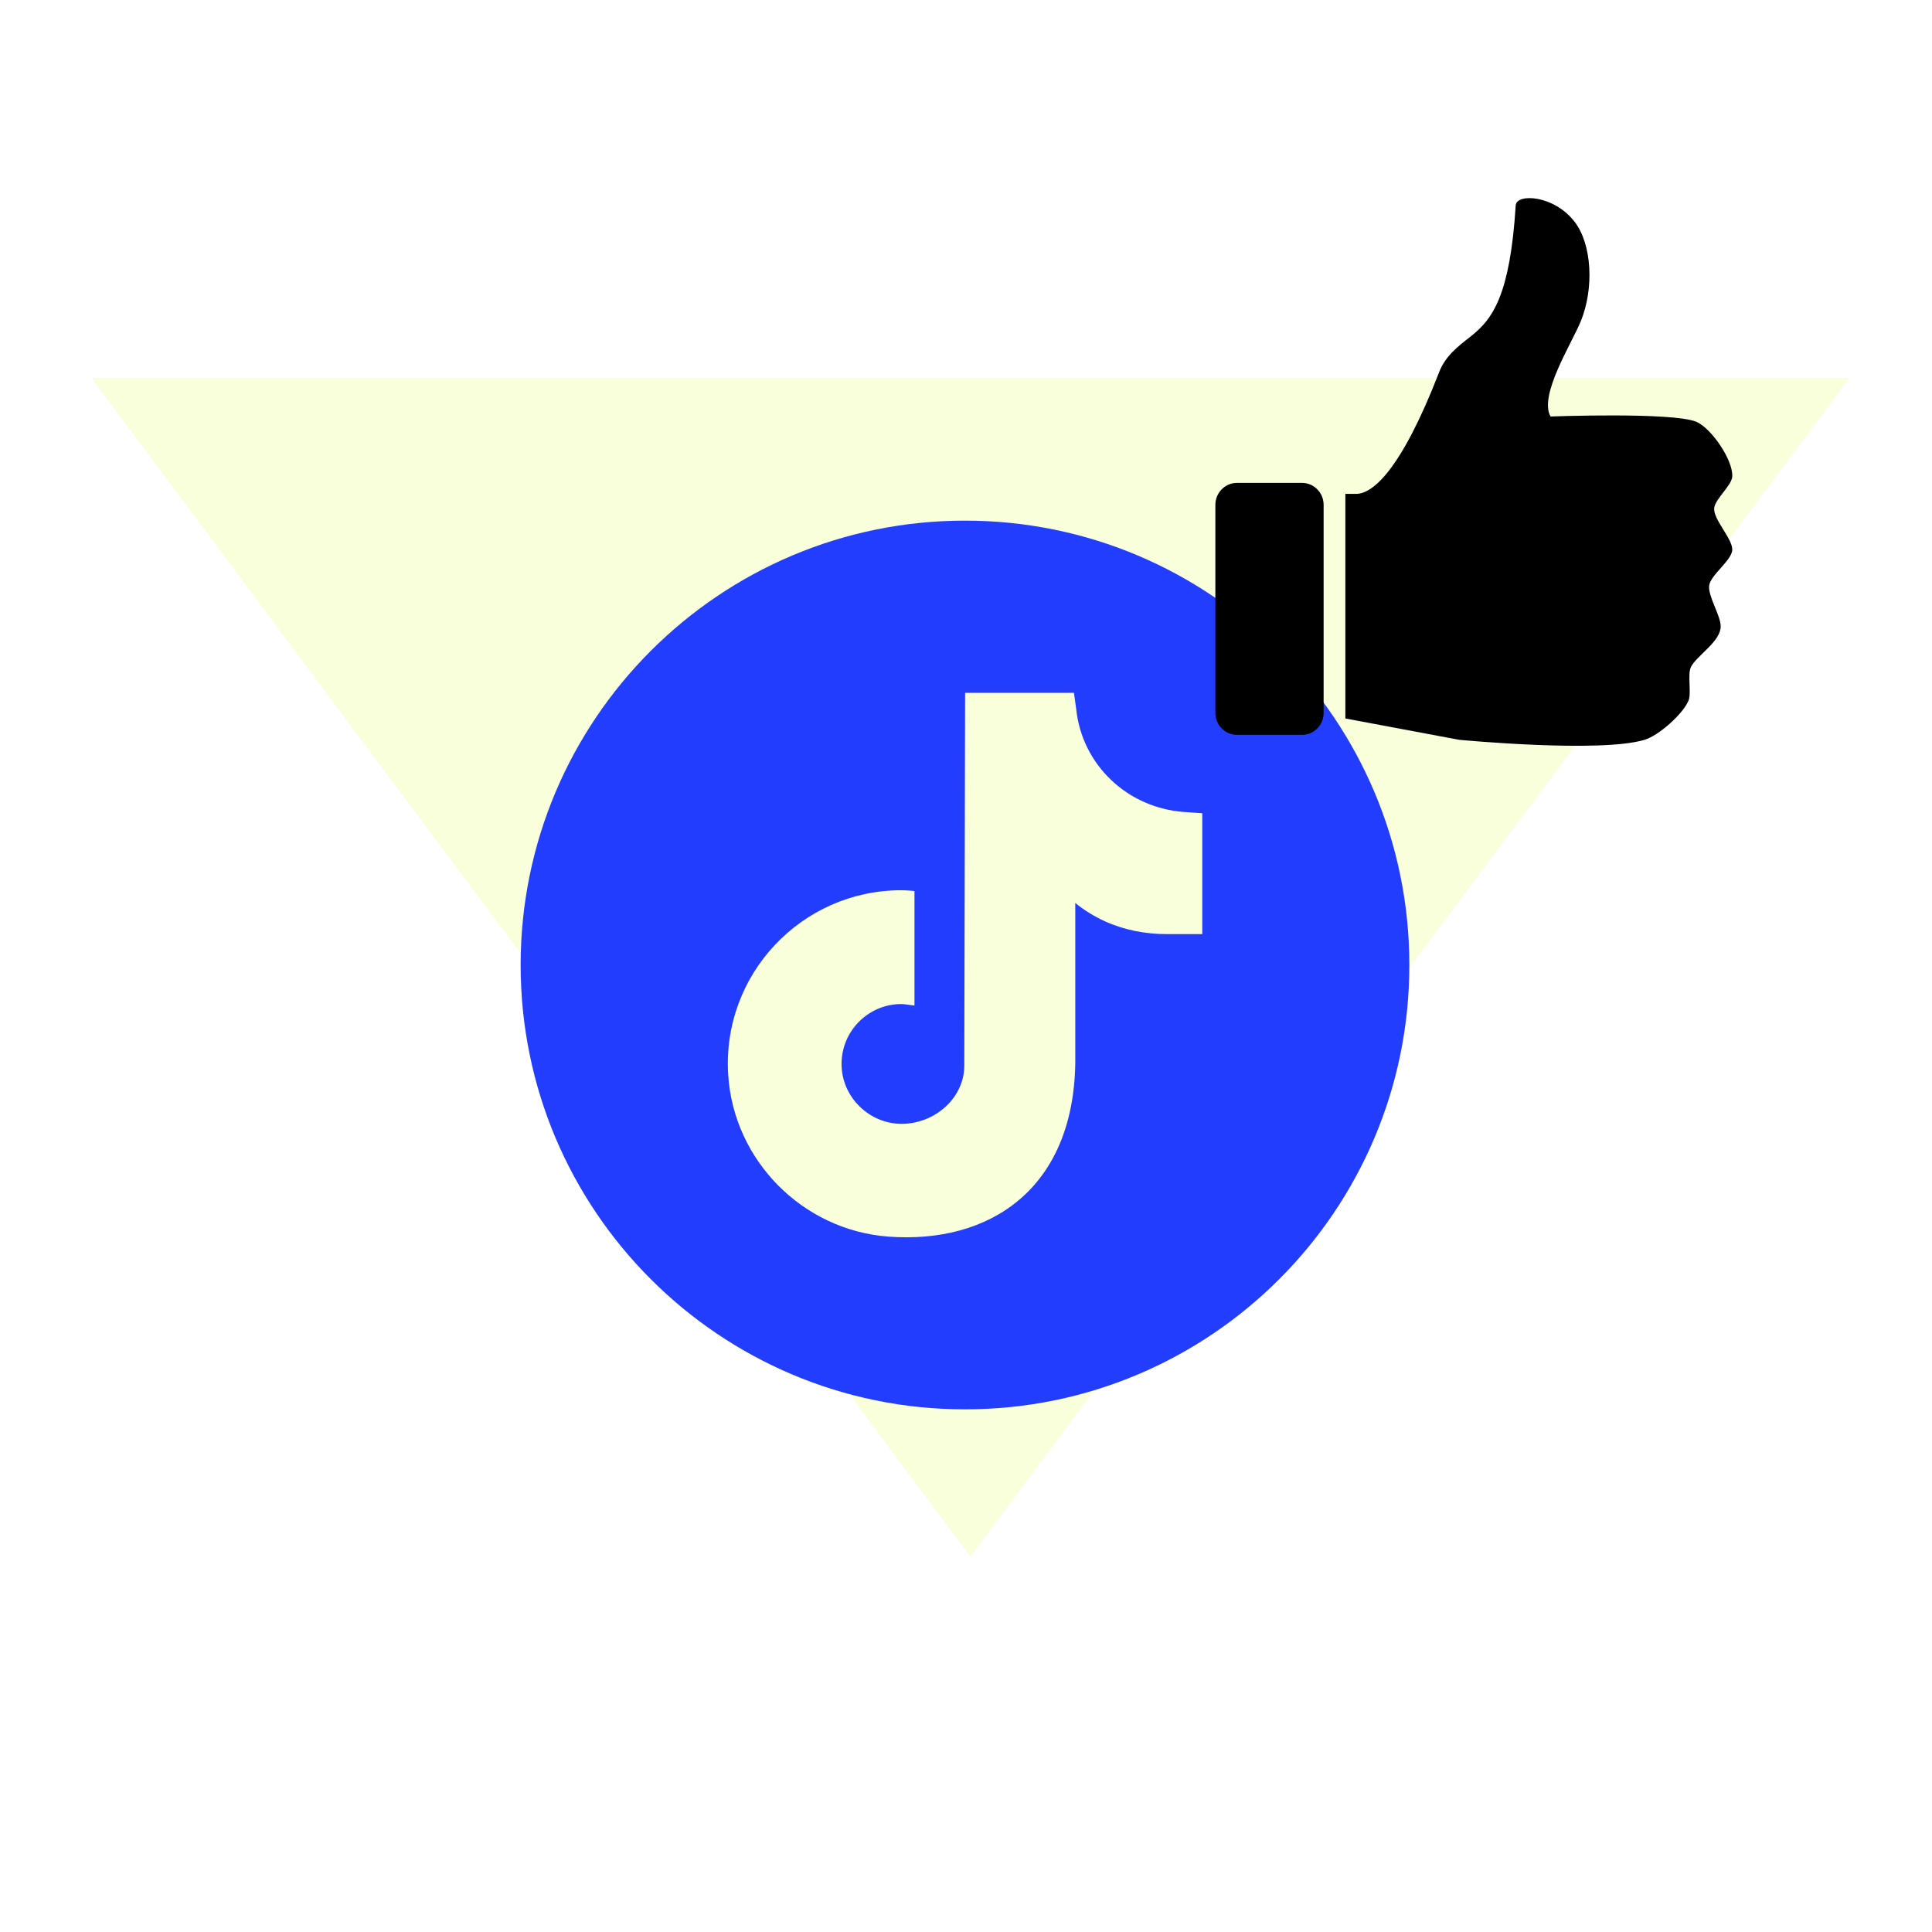
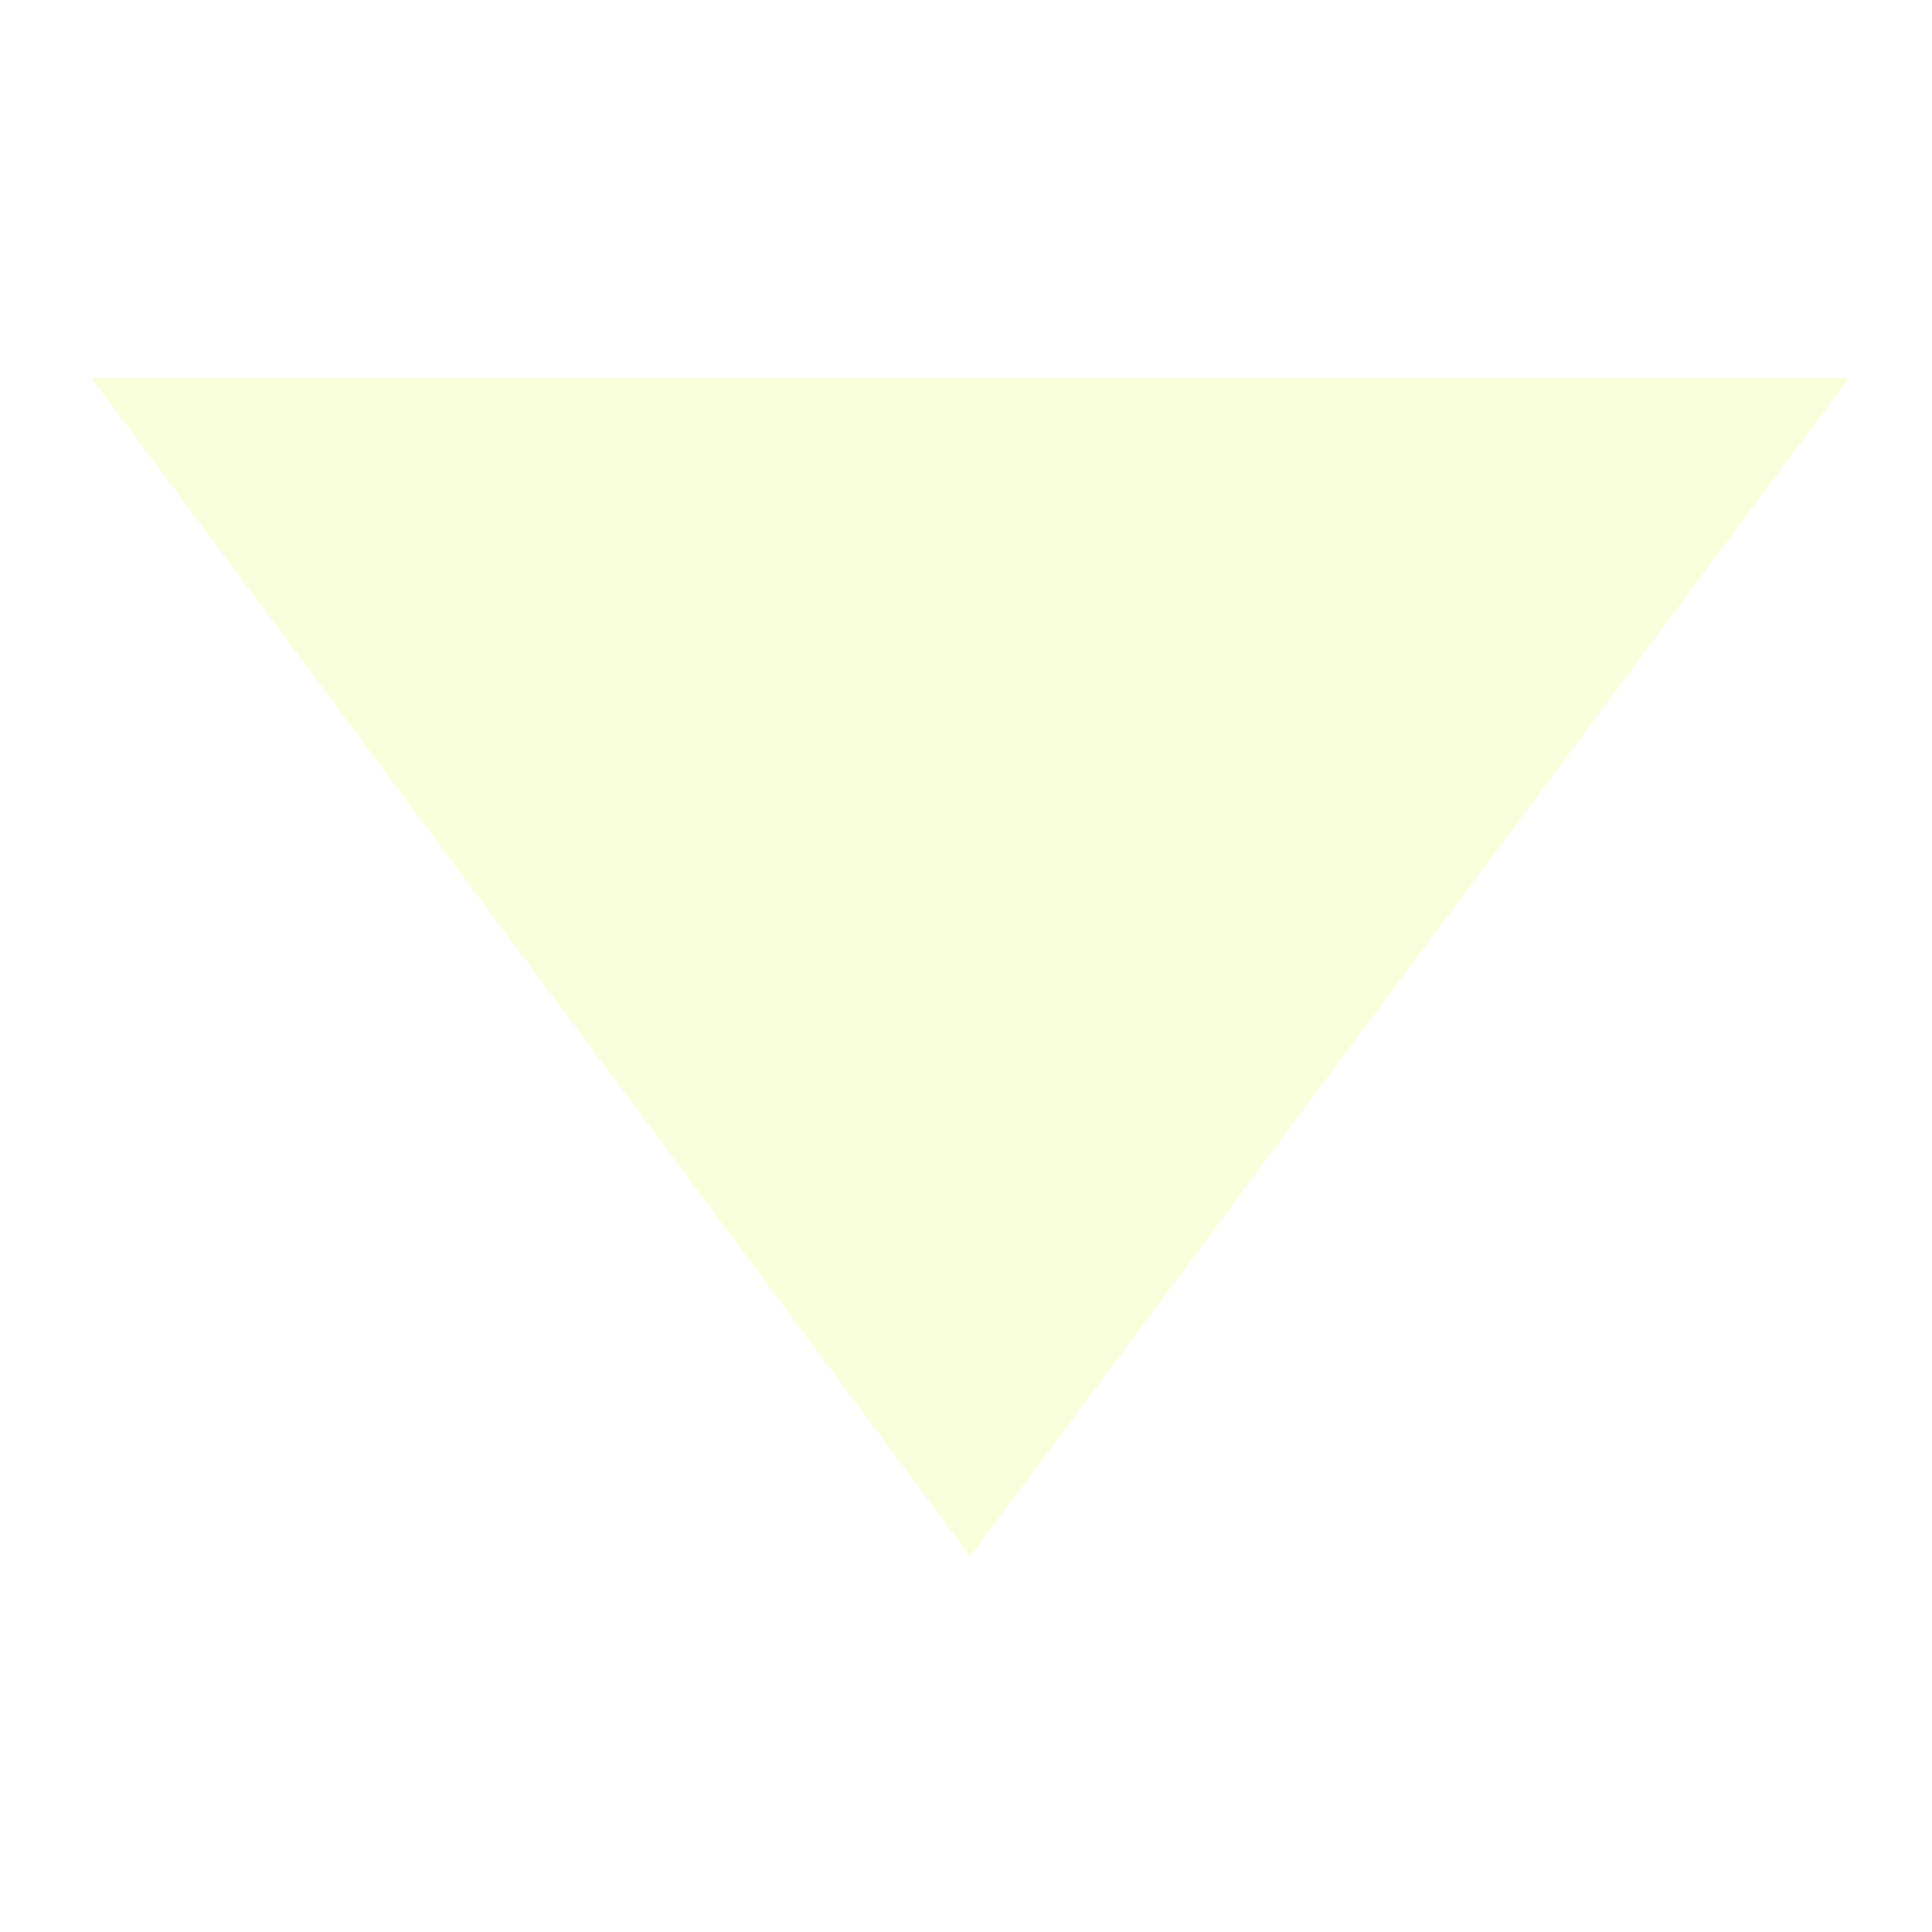
<svg xmlns="http://www.w3.org/2000/svg" width="100" zoomAndPan="magnify" viewBox="0 0 75 75" height="100" preserveAspectRatio="xMidYMid meet" version="1.0">
  <defs>
    <clipPath id="id1">
-       <path d="M 20.211 20.211 L 54.711 20.211 L 54.711 54.711 L 20.211 54.711 Z M 20.211 20.211 " clip-rule="nonzero" />
-     </clipPath>
+       </clipPath>
    <clipPath id="id2">
-       <path d="M 52 7.5 L 67.355 7.5 L 67.355 29 L 52 29 Z M 52 7.5 " clip-rule="nonzero" />
+       <path d="M 52 7.5 L 67.355 7.5 L 67.355 29 L 52 29 M 52 7.5 " clip-rule="nonzero" />
    </clipPath>
    <clipPath id="id3">
-       <path d="M 47.105 18 L 52 18 L 52 29 L 47.105 29 Z M 47.105 18 " clip-rule="nonzero" />
-     </clipPath>
+       </clipPath>
  </defs>
  <rect x="-7.5" width="90" fill="rgb(100%, 100%, 100%)" y="-7.5" height="90" fill-opacity="1" />
  <rect x="-7.5" width="90" fill="rgb(100%, 100%, 100%)" y="-7.5" height="90" fill-opacity="1" />
  <rect x="-7.5" width="90" fill="rgb(100%, 100%, 100%)" y="-7.5" height="90" fill-opacity="1" />
  <rect x="-7.5" width="90" fill="rgb(100%, 100%, 100%)" y="-7.5" height="90" fill-opacity="1" />
  <path fill="rgb(97.249%, 100%, 85.489%)" d="M 3.547 14.668 L 37.668 60.418 L 71.789 14.668 L 3.547 14.668 " fill-opacity="1" fill-rule="nonzero" />
  <g clip-path="url(#id1)">
    <path fill="rgb(13.73%, 23.92%, 100%)" d="M 46.672 35.539 L 46.672 36.262 L 45.293 36.262 C 44.469 36.262 43.645 36.105 42.895 35.766 C 42.477 35.574 42.09 35.336 41.742 35.055 L 41.742 41.289 C 41.66 46.156 38.418 48.305 34.469 48.004 C 31.156 47.746 28.488 45.055 28.27 41.742 C 28.012 37.828 31.121 34.559 34.984 34.559 C 35.109 34.559 35.219 34.566 35.324 34.574 L 35.5 34.59 L 35.5 39.035 L 35.258 39.004 C 35.223 39 35.199 38.996 35.164 38.992 C 35.094 38.984 35.035 38.977 34.988 38.977 C 33.648 38.977 32.57 40.125 32.676 41.484 C 32.773 42.723 33.871 43.684 35.109 43.625 C 36.379 43.566 37.434 42.566 37.434 41.367 L 37.465 26.895 L 41.691 26.895 L 41.777 27.52 C 42.004 29.699 43.77 31.359 45.957 31.52 L 46.672 31.57 Z M 37.461 20.211 C 27.938 20.211 20.211 27.938 20.211 37.461 C 20.211 46.988 27.938 54.711 37.461 54.711 C 46.988 54.711 54.711 46.988 54.711 37.461 C 54.711 27.938 46.988 20.211 37.461 20.211 " fill-opacity="1" fill-rule="nonzero" />
  </g>
  <g clip-path="url(#id2)">
-     <path fill="rgb(0%, 0%, 0%)" d="M 66.547 19.711 C 66.59 19.363 67.227 18.848 67.246 18.496 C 67.281 17.859 66.43 16.613 65.844 16.371 C 64.914 15.992 60.191 16.168 60.191 16.168 C 59.727 15.352 61.012 13.336 61.367 12.469 C 61.887 11.191 61.797 9.5 61.141 8.629 C 60.34 7.566 58.871 7.496 58.84 7.973 C 58.621 11.418 57.969 12.375 57.094 13.059 C 56.57 13.469 56.109 13.824 55.867 14.449 C 54.379 18.285 53.277 19.172 52.645 19.172 L 52.227 19.172 L 52.227 27.891 L 56.641 28.719 C 56.641 28.719 62.117 29.242 63.844 28.719 C 64.387 28.555 65.324 27.73 65.547 27.199 C 65.672 26.898 65.496 26.18 65.645 25.887 C 65.867 25.449 66.797 24.906 66.797 24.316 C 66.797 23.895 66.312 23.168 66.348 22.746 C 66.383 22.328 67.246 21.75 67.246 21.332 C 67.246 20.891 66.488 20.148 66.547 19.711 Z M 66.547 19.711 " fill-opacity="1" fill-rule="nonzero" />
-   </g>
+     </g>
  <g clip-path="url(#id3)">
-     <path fill="rgb(0%, 0%, 0%)" d="M 51.383 27.676 C 51.383 28.145 51.008 28.527 50.543 28.527 L 48.02 28.527 C 47.555 28.527 47.18 28.145 47.18 27.676 L 47.18 19.598 C 47.18 19.129 47.555 18.746 48.02 18.746 L 50.543 18.746 C 51.008 18.746 51.383 19.129 51.383 19.598 Z M 51.383 27.676 " fill-opacity="1" fill-rule="nonzero" />
-   </g>
+     </g>
</svg>